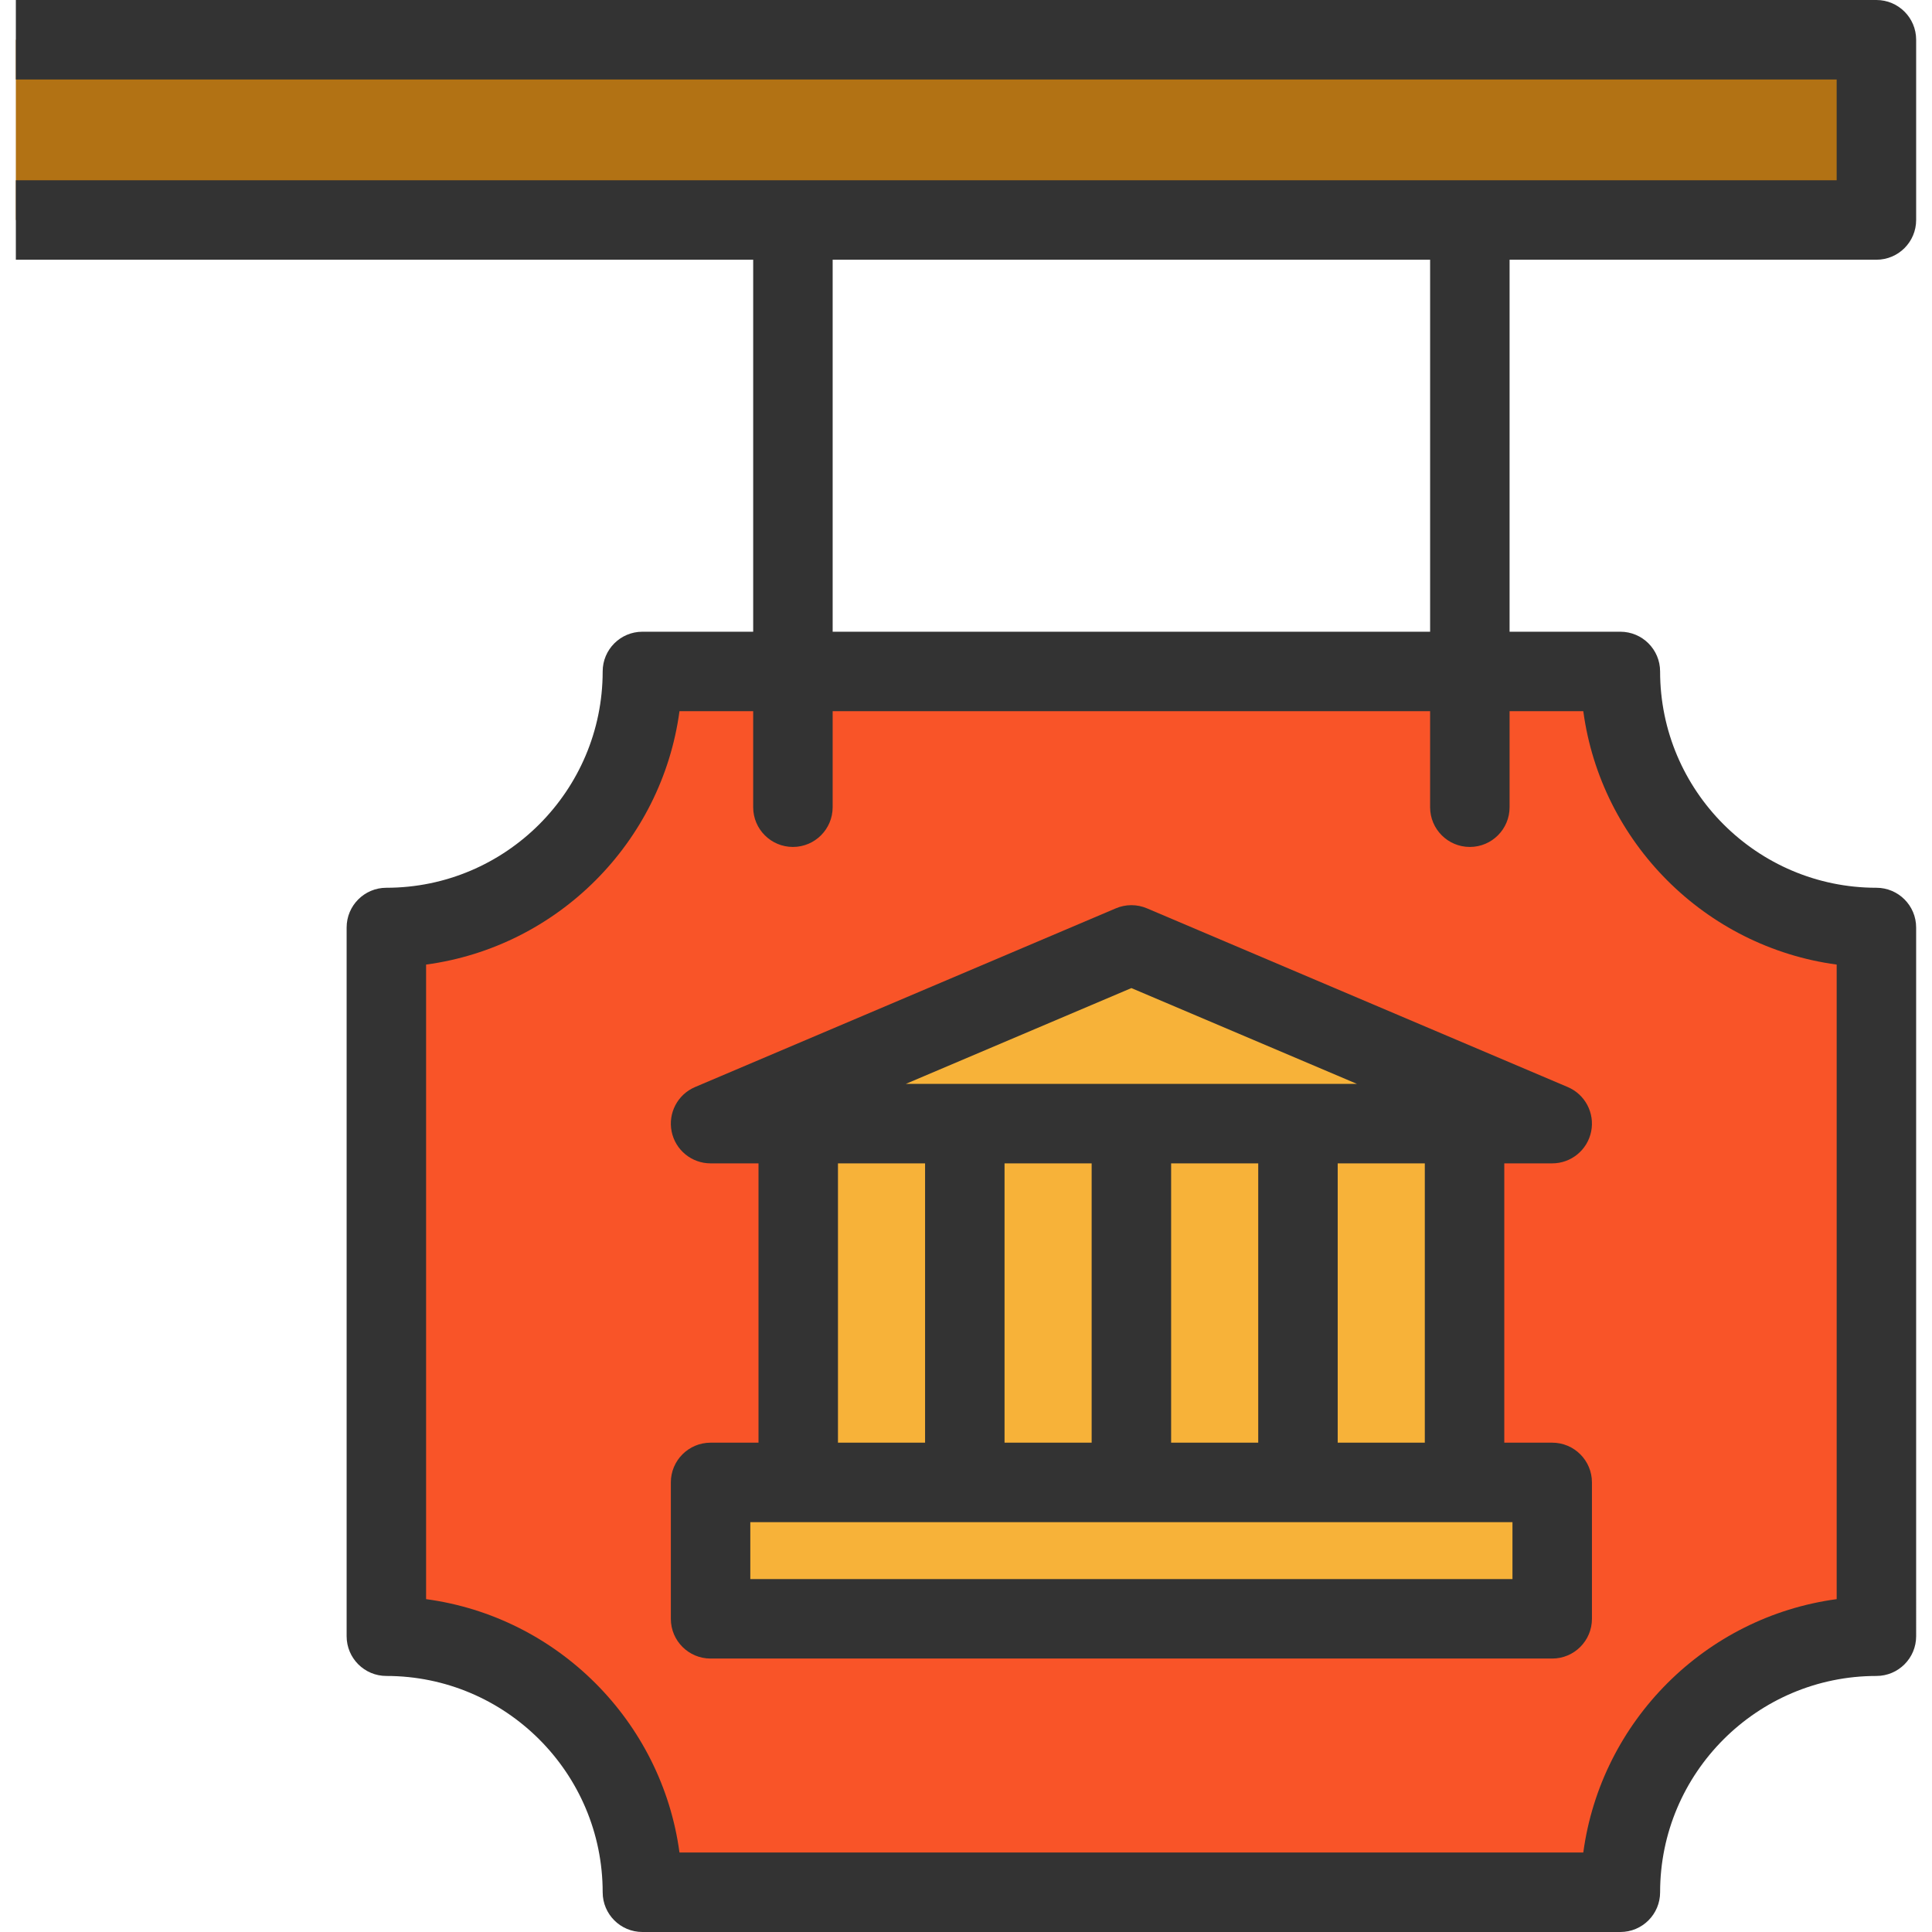
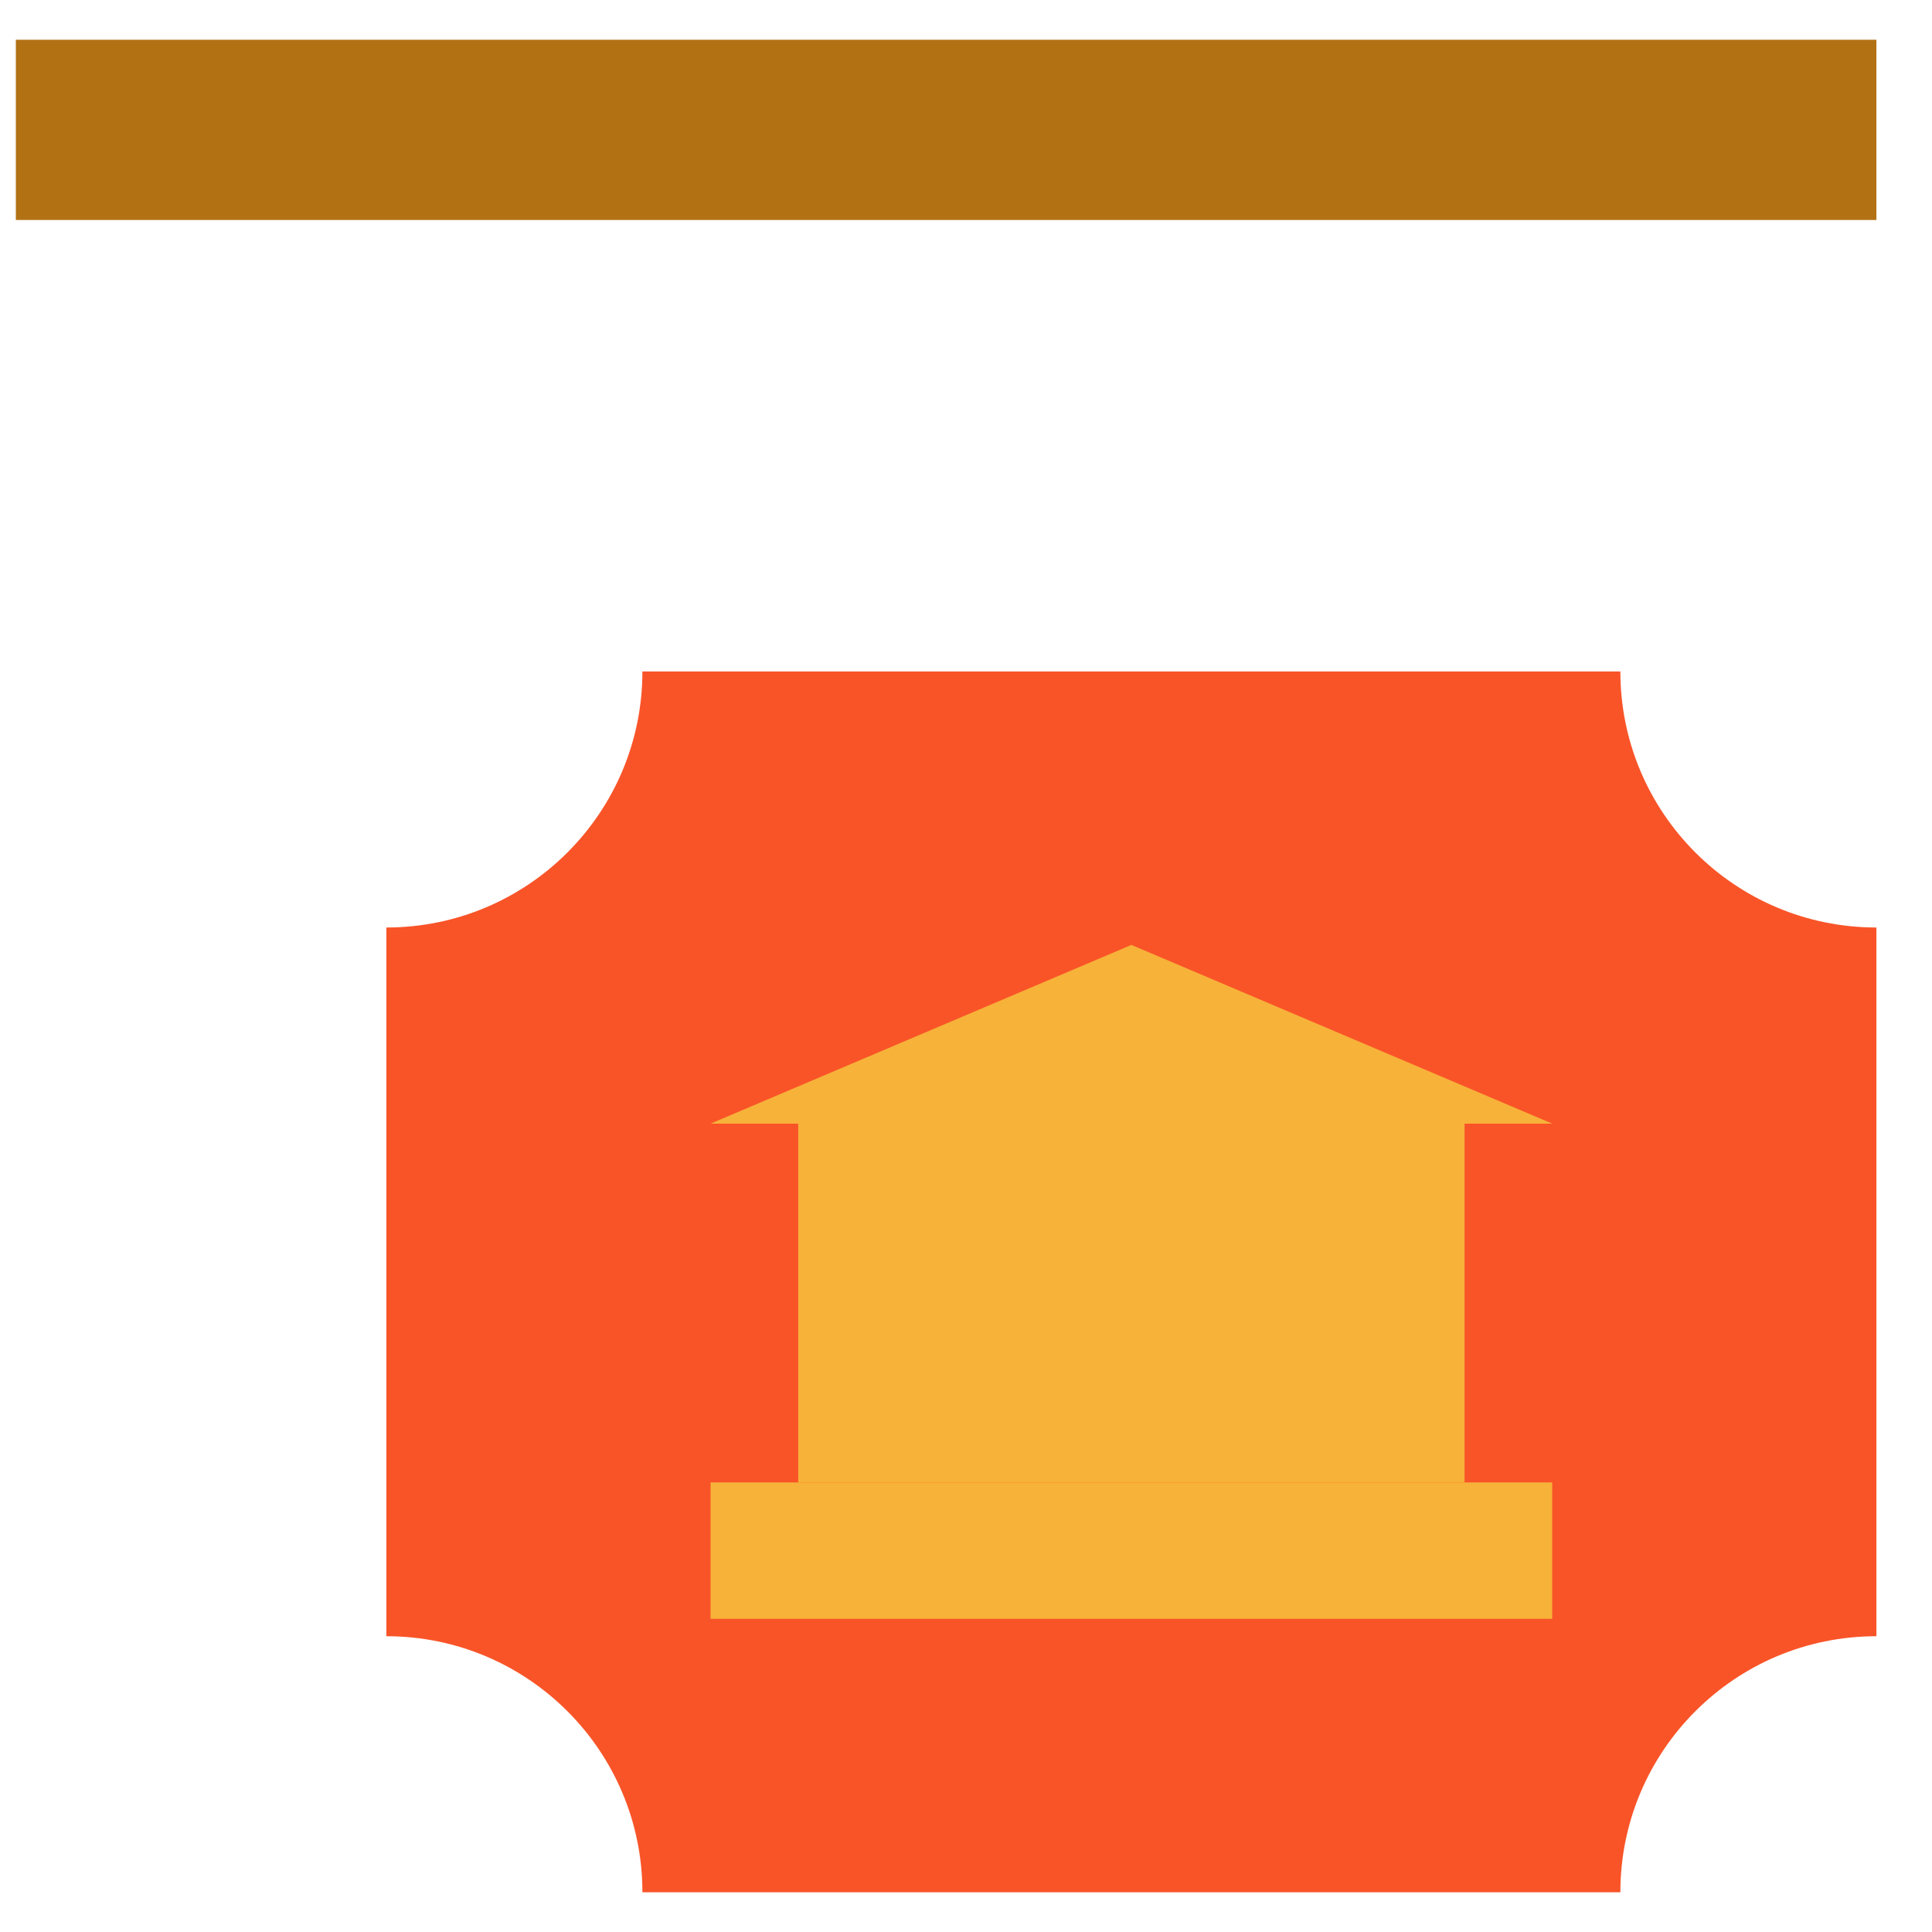
<svg xmlns="http://www.w3.org/2000/svg" version="1.1" id="Layer_1" viewBox="0 0 511.999 511.999" xml:space="preserve">
  <polyline style="fill:#B27214;" points="4.2,10.53 497.268,10.53 497.268,58.299 4.2,58.299 " />
  <path style="fill:#F95428;" d="M497.268,433.616V245.797c-37.474,0-67.854-30.38-67.854-67.854h-259.17  c0,37.474-30.38,67.854-67.854,67.854v187.819c37.474,0,67.854,30.38,67.854,67.854h259.17  C429.414,463.994,459.792,433.616,497.268,433.616z" />
  <g>
    <polyline style="fill:#F7B239;" points="388.118,392.853 388.118,297.773 211.54,297.773 211.54,392.853  " />
    <polygon style="fill:#F7B239;" points="299.828,250.41 411.348,297.773 188.31,297.773  " />
    <rect x="188.311" y="392.855" style="fill:#F7B239;" width="223.034" height="36.147" />
  </g>
  <g>
-     <path style="fill:#333333;" d="M295.713,240.717L184.194,288.08c-4.608,1.957-7.201,6.887-6.202,11.793   c0.998,4.906,5.313,8.43,10.318,8.43h12.7v74.02h-12.7c-5.816,0-10.53,4.715-10.53,10.53v36.149c0,5.816,4.715,10.53,10.53,10.53   H411.35c5.816,0,10.53-4.715,10.53-10.53v-36.149c0-5.816-4.715-10.53-10.53-10.53h-12.7v-74.02h12.7   c5.005,0,9.32-3.524,10.318-8.43c0.998-4.906-1.595-9.835-6.202-11.793l-111.518-47.363   C301.315,239.599,298.343,239.599,295.713,240.717z M222.07,308.304h23.083v74.02H222.07V308.304z M310.359,382.323v-74.02h23.084   v74.02H310.359z M289.298,382.323h-23.084v-74.02h23.084V382.323z M400.818,418.472H198.84v-15.088h201.978V418.472z    M377.588,382.323h-23.083v-74.02h23.083V382.323z M240.042,287.243l59.786-25.391l59.786,25.391H240.042z" />
-     <path style="fill:#333333;" d="M497.268,68.83c5.816,0,10.53-4.715,10.53-10.53V10.53c0-5.816-4.715-10.53-10.53-10.53H4.2v21.061   h482.536v26.708H4.2V68.83h195.401v98.582h-29.357c-5.816,0-10.53,4.715-10.53,10.53c0,31.608-25.715,57.323-57.323,57.323   c-5.816,0-10.53,4.715-10.53,10.53v187.819c0,5.816,4.715,10.53,10.53,10.53c31.608,0,57.323,25.715,57.323,57.323   c0,5.816,4.715,10.53,10.53,10.53h259.17c5.816,0,10.53-4.715,10.53-10.53c0-31.608,25.715-57.323,57.323-57.323   c5.816,0,10.53-4.715,10.53-10.53V245.797c0-5.816-4.715-10.53-10.53-10.53c-31.608,0-57.323-25.715-57.323-57.323   c0-5.816-4.715-10.53-10.53-10.53h-29.359V68.83H497.268z M419.589,188.473c4.694,34.818,32.331,62.455,67.149,67.149v168.167   c-34.816,4.694-62.454,32.331-67.149,67.149H180.069c-4.694-34.818-32.331-62.455-67.149-67.149V255.622   c34.816-4.694,62.454-32.331,67.149-67.149h19.532v25.446c0,5.816,4.715,10.53,10.53,10.53c5.816,0,10.53-4.715,10.53-10.53   v-25.446h158.332v25.446c0,5.816,4.715,10.53,10.53,10.53c5.816,0,10.53-4.715,10.53-10.53v-25.446H419.589z M378.995,167.413   H220.662V68.83h158.332V167.413z" />
-   </g>
+     </g>
</svg>